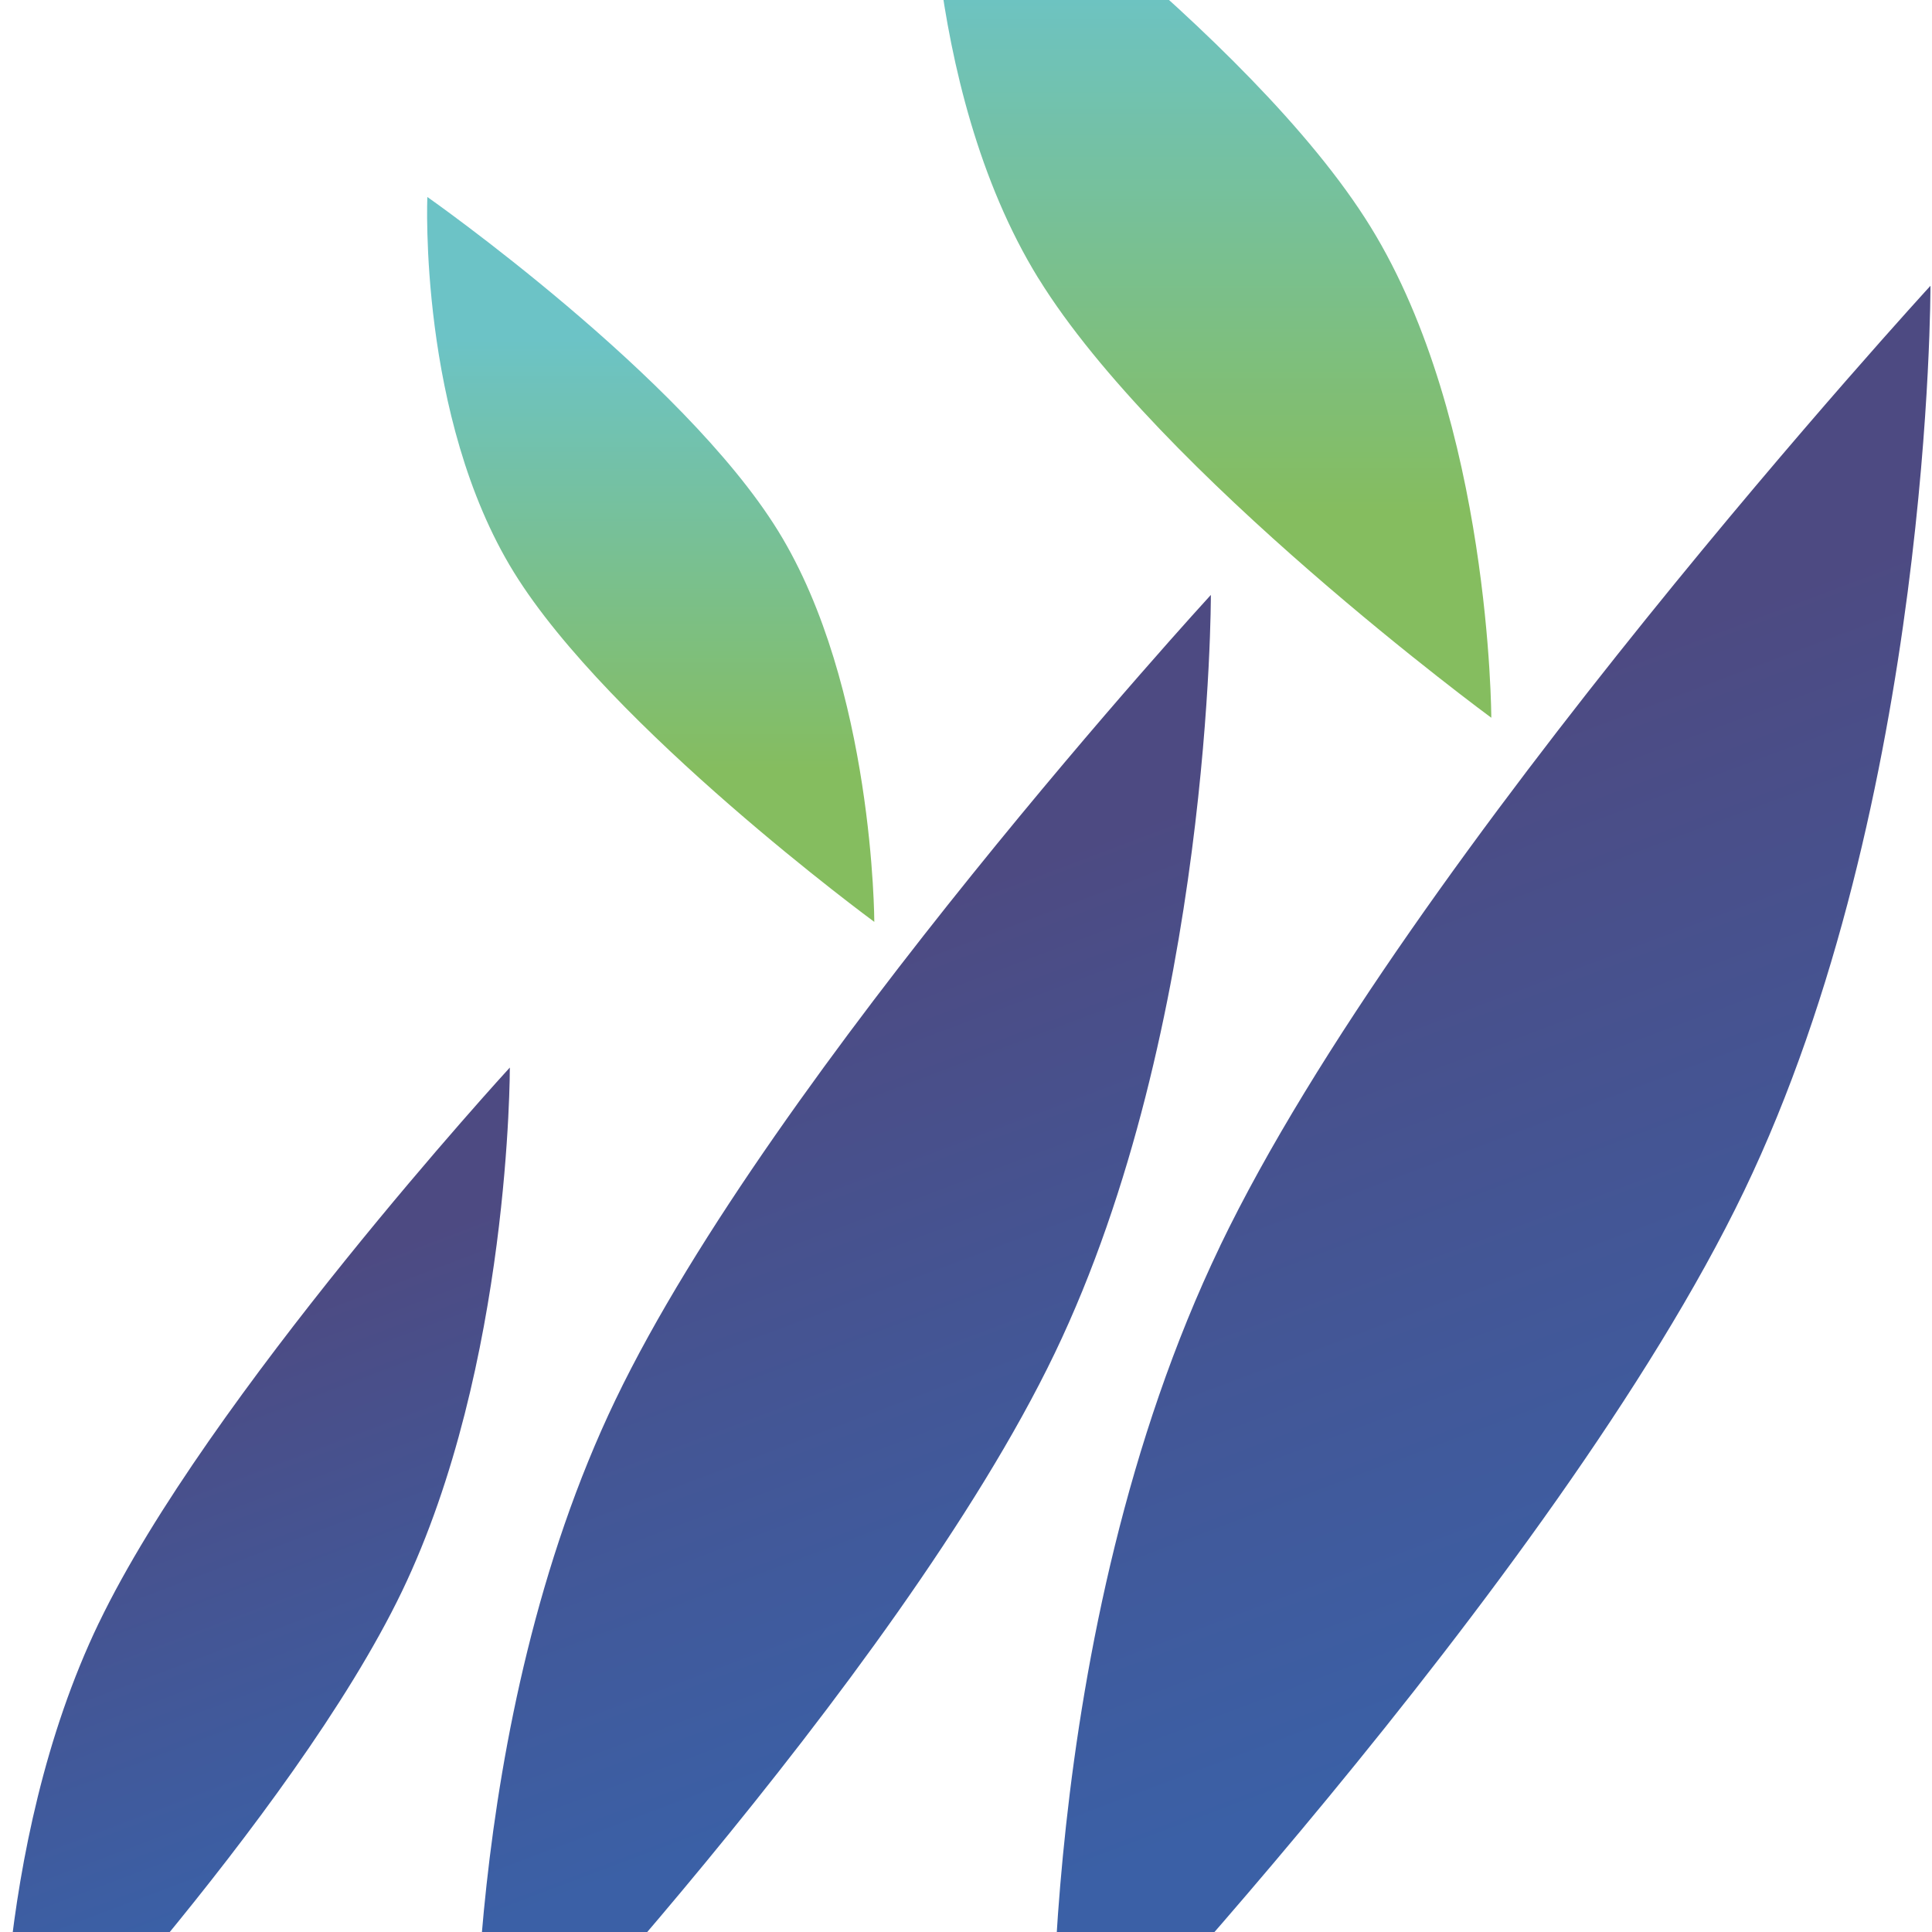
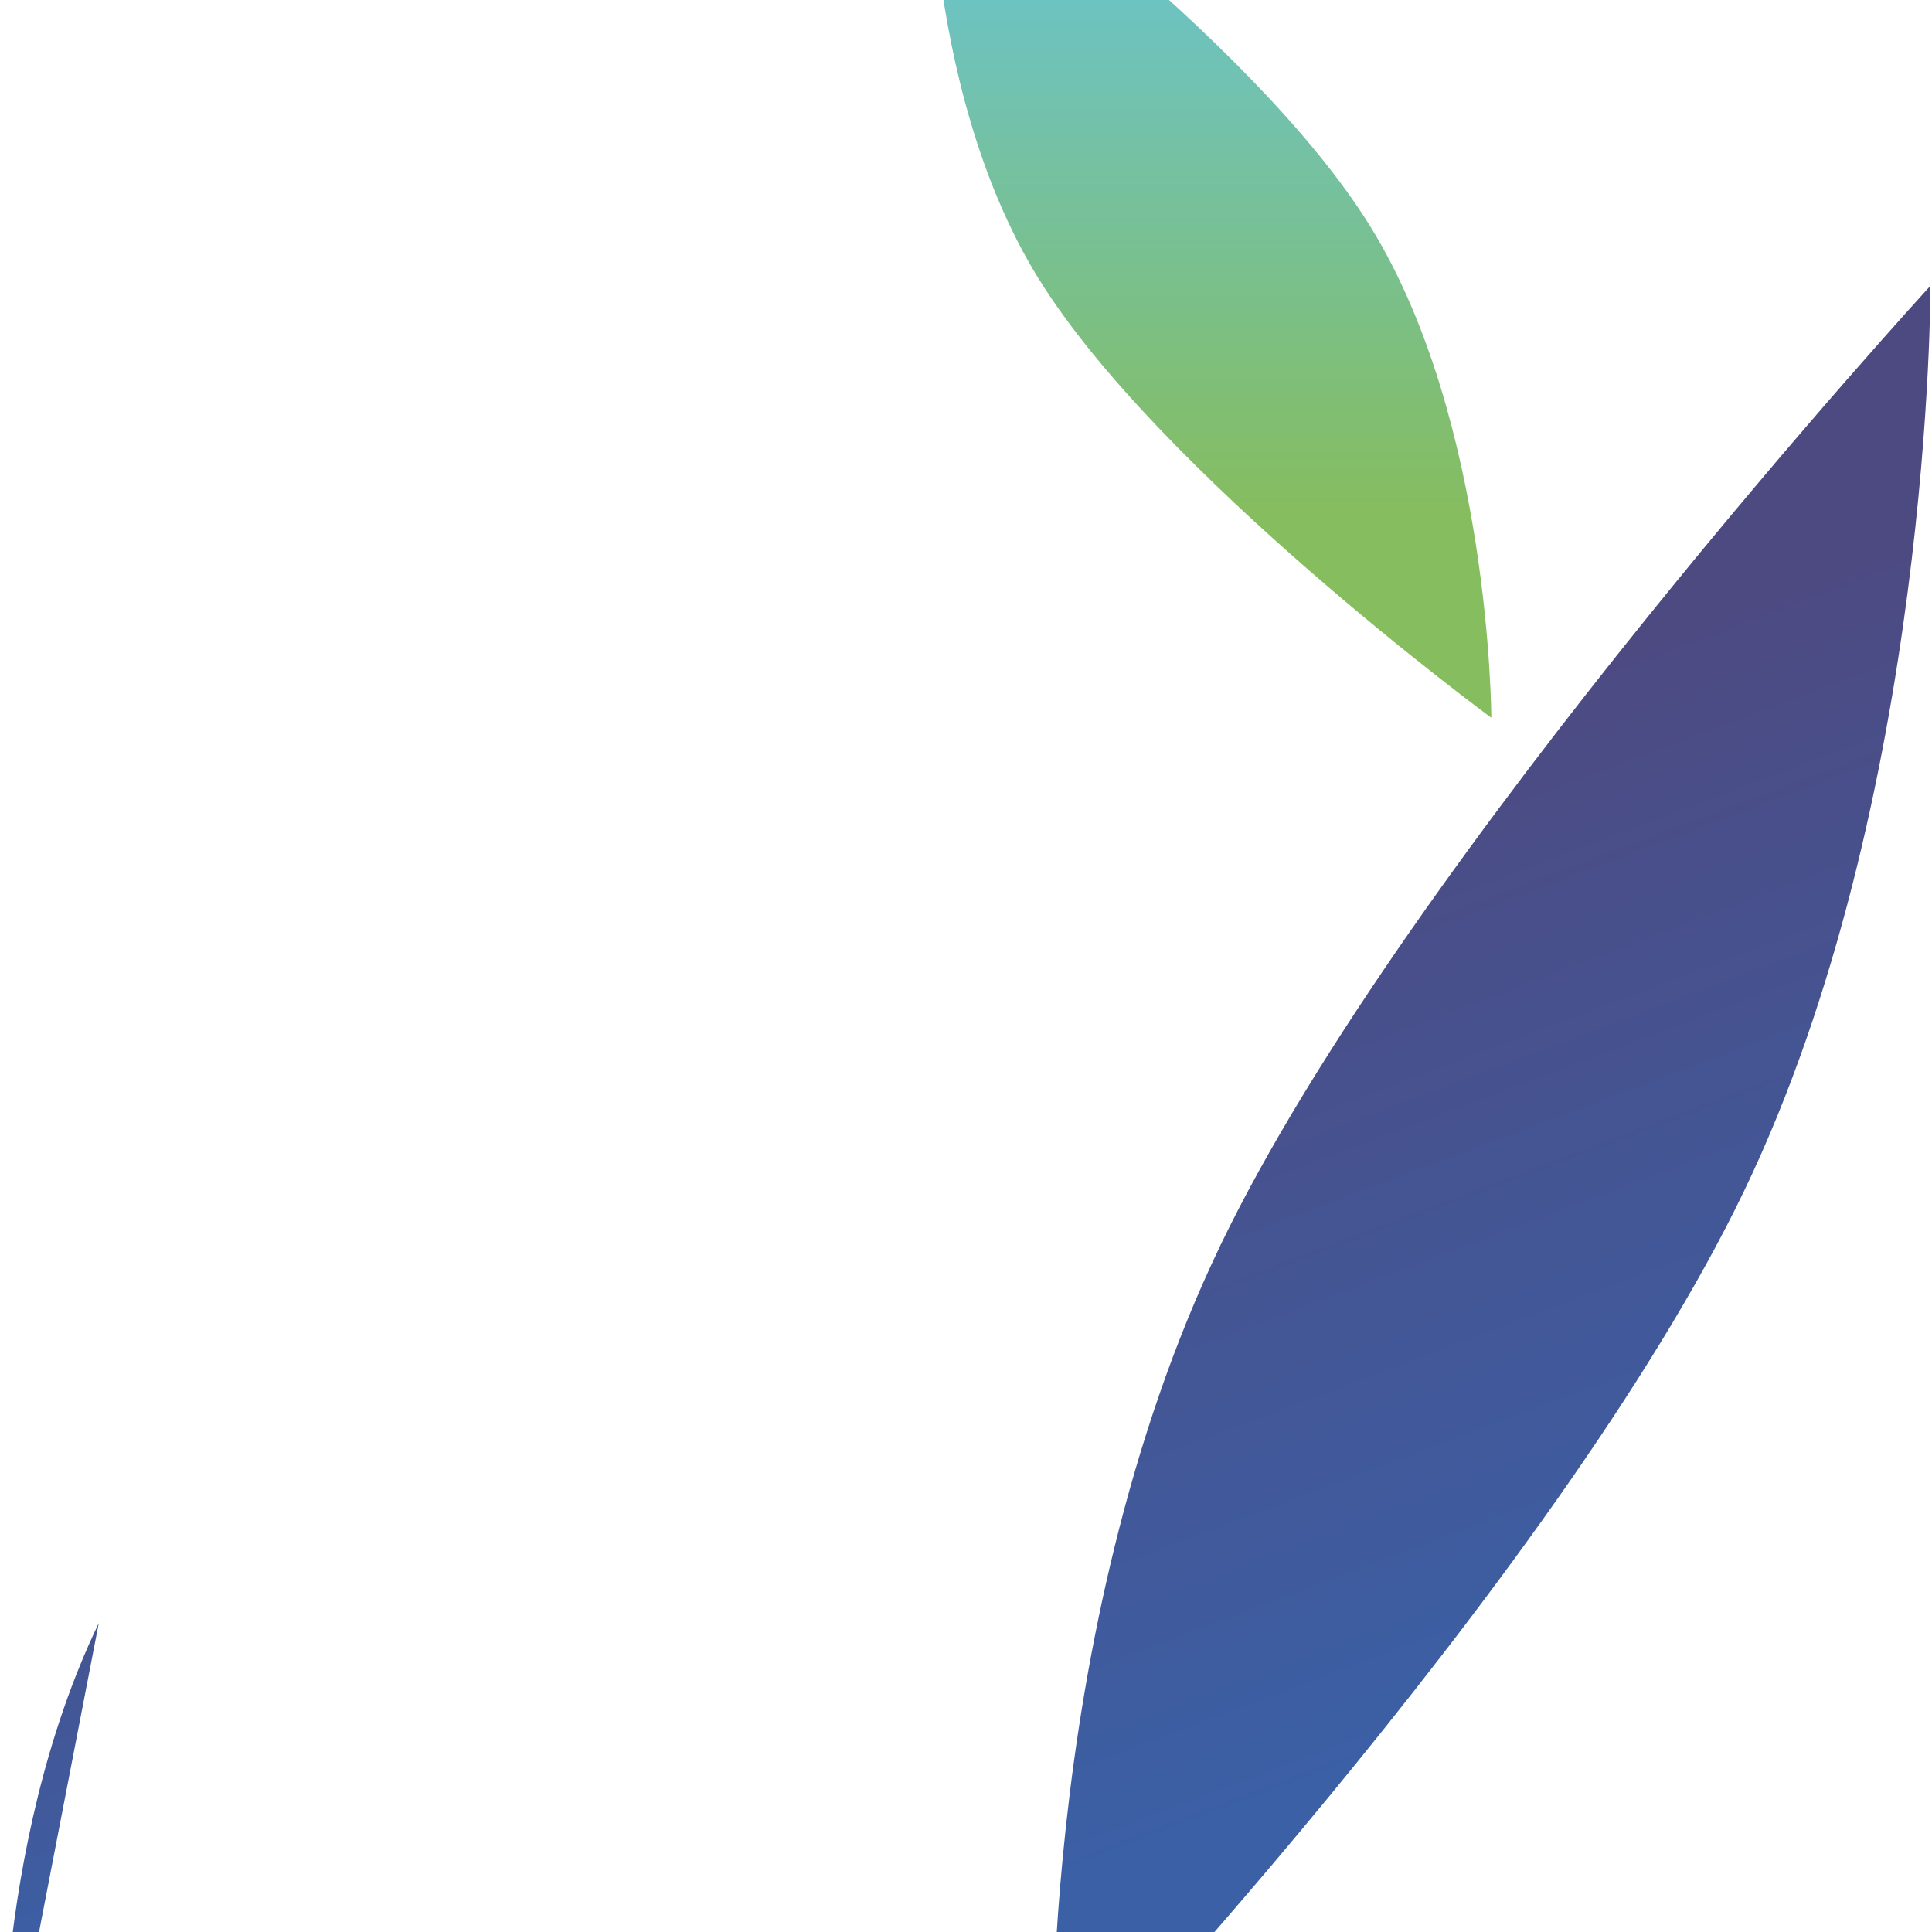
<svg xmlns="http://www.w3.org/2000/svg" xmlns:xlink="http://www.w3.org/1999/xlink" id="Calque_5" viewBox="0 0 512 512">
  <defs>
    <clipPath id="clippath">
      <path d="M323.38,330.13c-49.78,103.54-44.39,229.48-44.39,229.48,0,0,133.43-140.42,183.2-243.96,49.78-103.54,49.4-239.91,49.4-239.91,0,0-138.44,150.85-188.22,254.39" fill="none" stroke-width="0" />
    </clipPath>
    <linearGradient id="Dégradé_sans_nom_13" x1="-496.5" y1="1004.35" x2="-494.27" y2="1004.35" gradientTransform="translate(116253.59 -56824.88) rotate(-90) scale(115.36 -115.36)" gradientUnits="userSpaceOnUse">
      <stop offset="0" stop-color="#3b60a6" />
      <stop offset="1" stop-color="#4d4a82" />
    </linearGradient>
    <clipPath id="clippath-1">
-       <path d="M163.18,370.81c-41.71,86.76-37.2,192.29-37.2,192.29,0,0,111.81-117.66,153.51-204.42,41.71-86.76,41.4-201.02,41.4-201.02,0,0-116.01,126.4-157.71,213.16" fill="none" stroke-width="0" />
-     </clipPath>
+       </clipPath>
    <linearGradient id="Dégradé_sans_nom_13-2" x1="-496.93" y1="1004.84" x2="-494.7" y2="1004.84" gradientTransform="translate(97350.81 -47562.7) rotate(-90) scale(96.66 -96.66)" xlink:href="#Dégradé_sans_nom_13" />
    <clipPath id="clippath-2">
-       <path d="M26.18,430.12C-2.62,490.03.5,562.91.5,562.91c0,0,77.21-81.26,106.02-141.17,28.8-59.92,28.59-138.83,28.59-138.83,0,0-80.11,87.29-108.92,147.21" fill="none" stroke-width="0" />
+       <path d="M26.18,430.12C-2.62,490.03.5,562.91.5,562.91" fill="none" stroke-width="0" />
    </clipPath>
    <linearGradient id="Dégradé_sans_nom_13-3" x1="-498.44" y1="1005.24" x2="-496.21" y2="1005.24" gradientTransform="translate(67170.28 -32772.88) rotate(-90) scale(66.75 -66.75)" xlink:href="#Dégradé_sans_nom_13" />
    <clipPath id="clippath-3">
      <path d="M275.21,73.78c31.84,51.64,120,116.43,120,116.43,0,0-.14-78.44-31.98-130.07-31.84-51.64-116.8-111.22-116.8-111.22,0,0-3.06,73.24,28.77,124.87" fill="none" stroke-width="0" />
    </clipPath>
    <linearGradient id="Dégradé_sans_nom_16" x1="-492.67" y1="1012.67" x2="-490.44" y2="1012.67" gradientTransform="translate(-64490.83 31524.18) rotate(90) scale(64 -64)" gradientUnits="userSpaceOnUse">
      <stop offset="0" stop-color="#6cc3c6" />
      <stop offset="1" stop-color="#85bd5f" />
    </linearGradient>
    <clipPath id="clippath-4">
      <path d="M136.16,151.62c25.35,41.11,95.54,92.69,95.54,92.69,0,0-.11-62.45-25.46-103.56-25.35-41.11-92.99-88.55-92.99-88.55,0,0-2.44,58.31,22.91,99.42" fill="none" stroke-width="0" />
    </clipPath>
    <linearGradient id="Dégradé_sans_nom_16-2" x1="-491.56" y1="1012.52" x2="-489.33" y2="1012.52" gradientTransform="translate(-51420.34 25134.88) rotate(90) scale(50.95 -50.95)" xlink:href="#Dégradé_sans_nom_16" />
  </defs>
  <g clip-path="url(#clippath)">
    <rect x="195.53" y="49.19" width="394.53" height="536.96" transform="translate(-87.15 160.01) rotate(-20.78)" fill="url(#Dégradé_sans_nom_13)" stroke-width="0" />
  </g>
  <g clip-path="url(#clippath-1)">
    <rect x="56.05" y="135.4" width="330.58" height="449.94" transform="translate(-113.45 101.96) rotate(-20.78)" fill="url(#Dégradé_sans_nom_13-2)" stroke-width="0" />
  </g>
  <g clip-path="url(#clippath-2)">
    <rect x="-47.8" y="267.55" width="228.3" height="310.72" transform="translate(-145.72 51.04) rotate(-20.78)" fill="url(#Dégradé_sans_nom_13-3)" stroke-width="0" />
  </g>
  <g clip-path="url(#clippath-3)">
    <rect x="243.38" y="-51.09" width="151.84" height="241.3" fill="url(#Dégradé_sans_nom_16)" stroke-width="0" />
  </g>
  <g clip-path="url(#clippath-4)">
-     <rect x="110.81" y="52.2" width="120.89" height="192.11" fill="url(#Dégradé_sans_nom_16-2)" stroke-width="0" />
-   </g>
+     </g>
</svg>